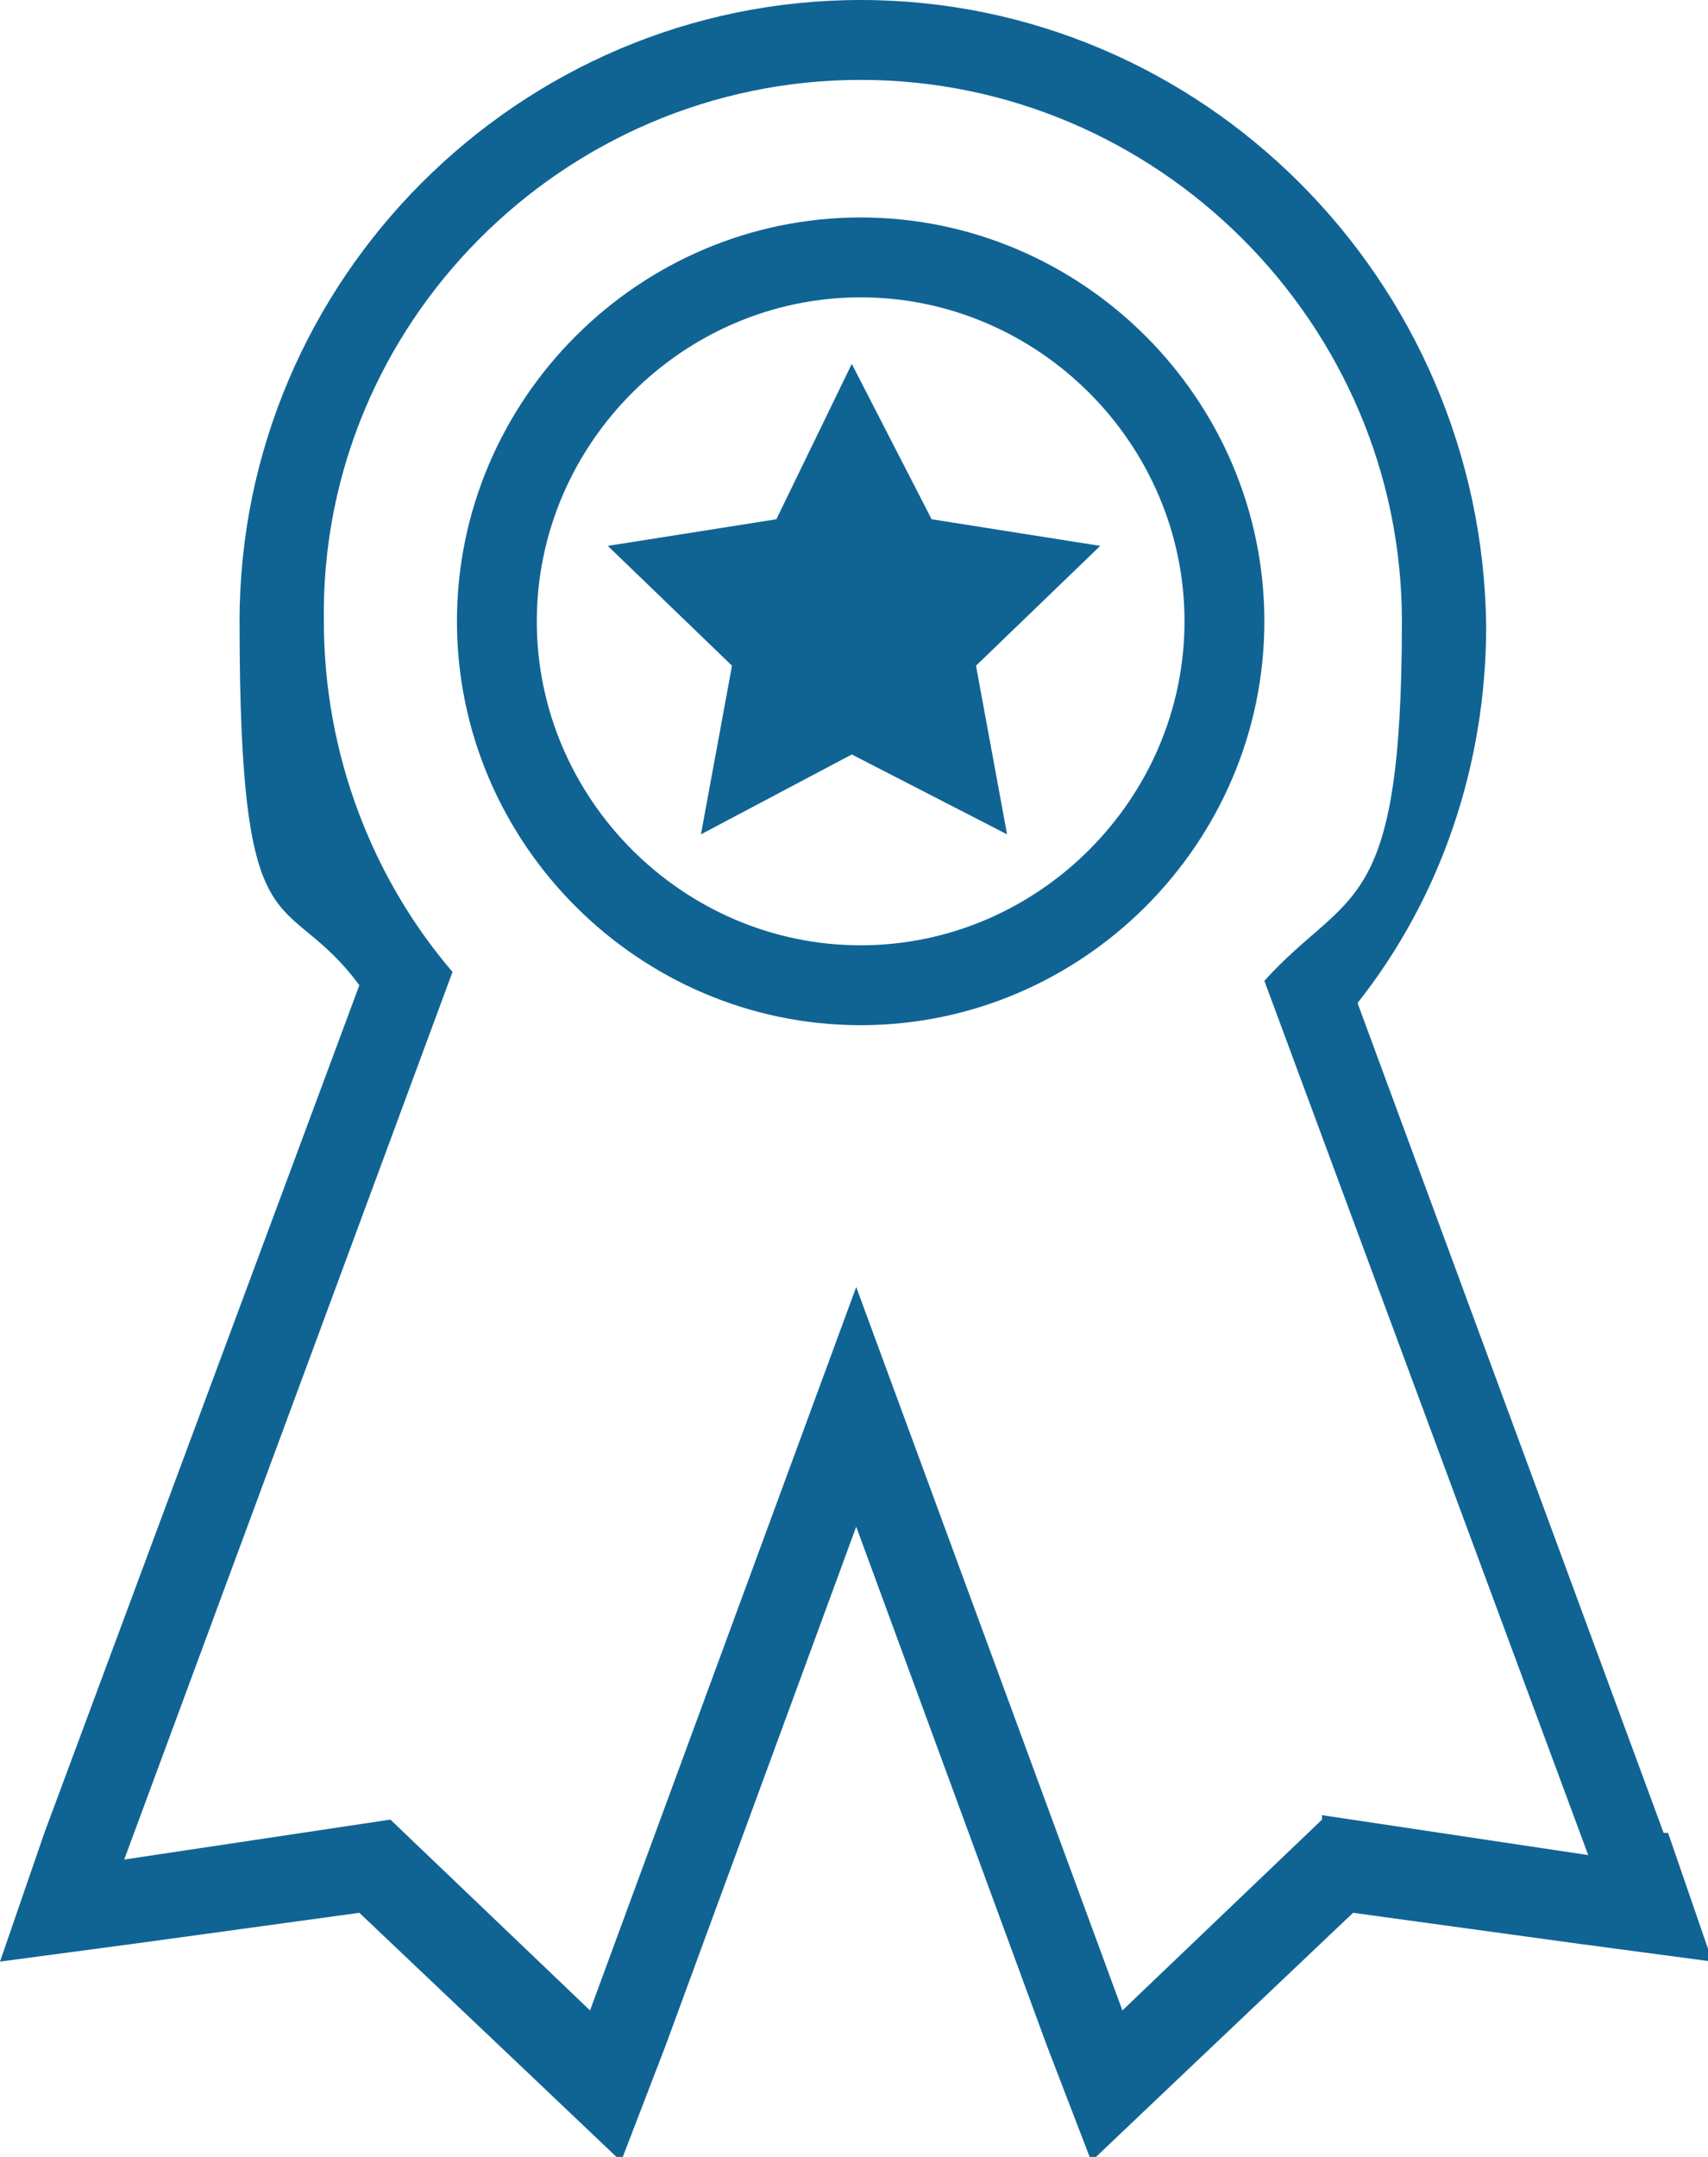
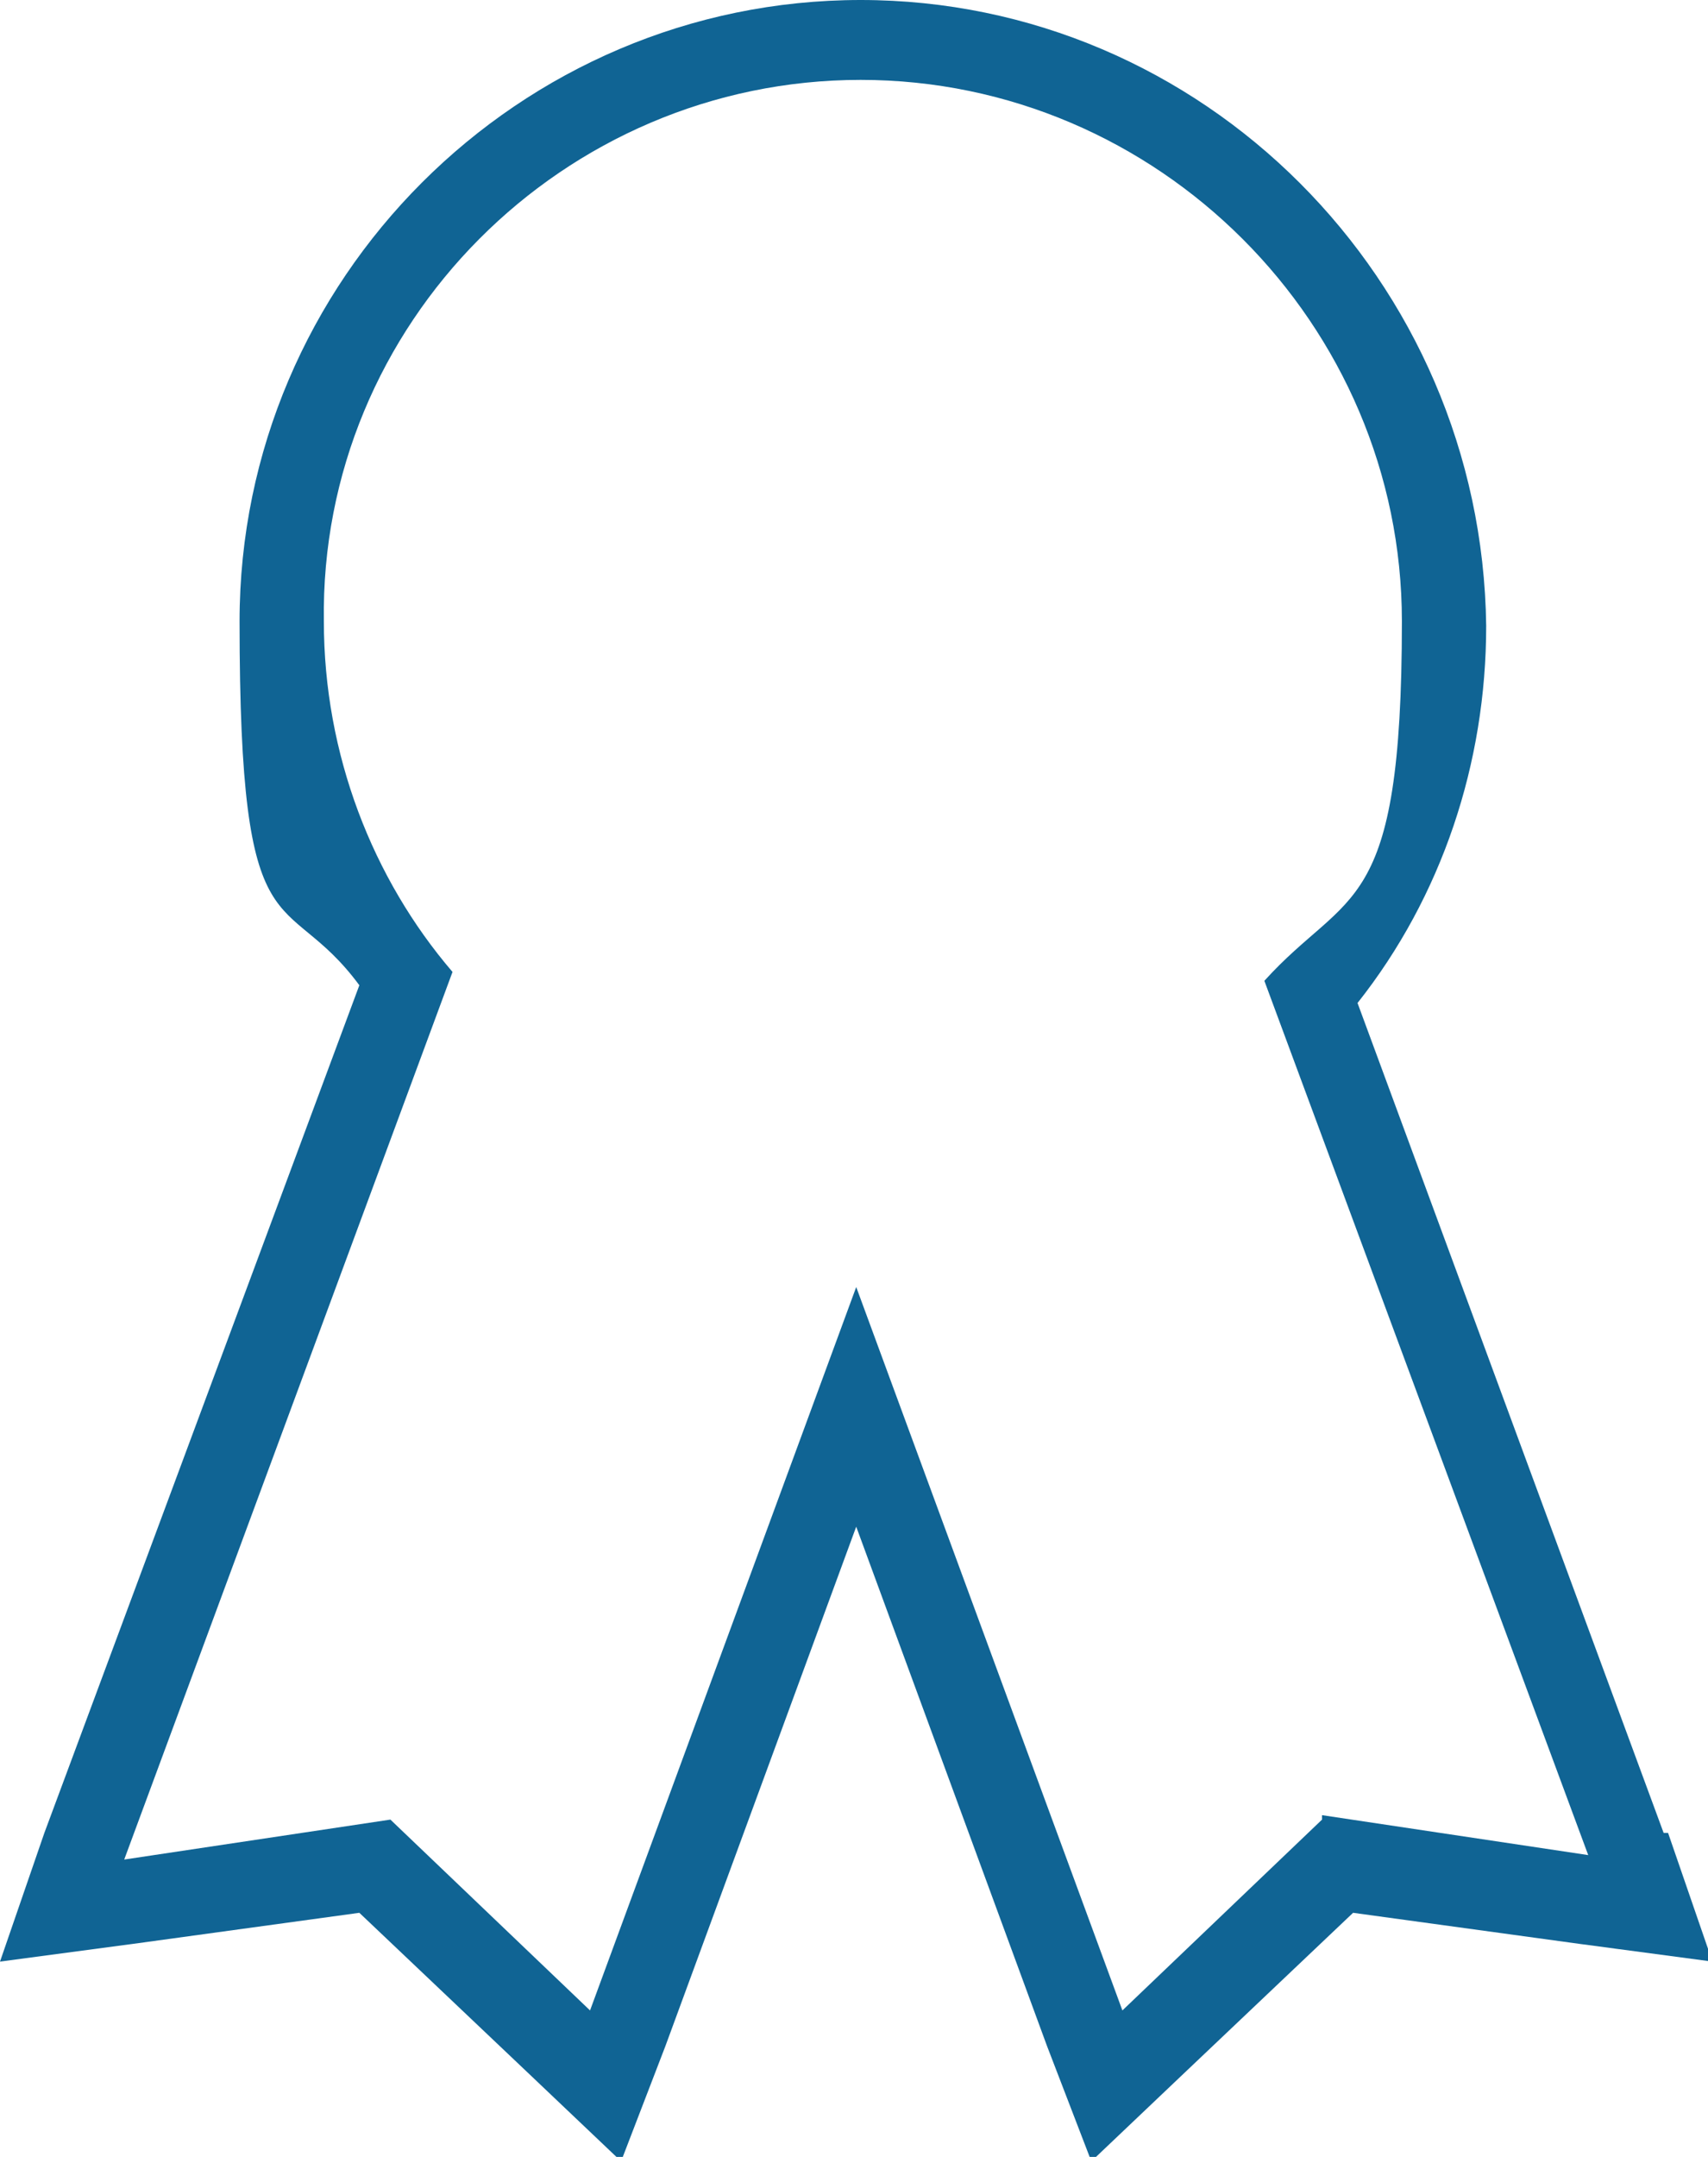
<svg xmlns="http://www.w3.org/2000/svg" version="1.1" viewBox="0 0 38.5 48.6">
  <defs>
    <style>
      .cls-1 {
        fill: #106494;
      }
    </style>
  </defs>
  <g>
    <g id="Layer_2">
      <g>
        <path class="cls-1" d="M37.5,41.3l-6.9-18.7c1.9-2.4,2.9-5.4,2.9-8.5C33.4,6.3,27.1,0,19.4,0h0C11.7,0,5.4,6.3,5.4,14s1,5.9,2.7,8.2L1,41.3l-1,2.9,3-.4,5.1-.7,3.9,3.7,2,1.9,1-2.6,4.3-11.7,4.3,11.7,1,2.6,2-1.9,3.9-3.7,5.1.7,3,.4-1-2.9ZM29.8,41l-4.5,4.3-6-16.3-6,16.3-4.5-4.3-6,.9,7.4-20c-1.8-2.1-2.9-4.9-2.9-7.9C7.2,7.3,12.7,1.8,19.4,1.8s12.2,5.5,12.2,12.2-1.2,6-3.1,8.1l7.3,19.7-6-.9Z" />
-         <path class="cls-1" d="M19.4,4.9c-5,0-9.1,4.1-9.1,9.1s4.1,9.1,9.1,9.1,9.1-4.1,9.1-9.1-4.1-9.1-9.1-9.1ZM19.4,21.3c-4,0-7.3-3.3-7.3-7.3s3.3-7.3,7.3-7.3,7.3,3.3,7.3,7.3-3.3,7.3-7.3,7.3Z" />
-         <polygon class="cls-1" points="21 11.7 19.2 8.2 17.5 11.7 13.7 12.3 16.5 15 15.8 18.8 19.2 17 22.7 18.8 22 15 24.8 12.3 21 11.7" />
      </g>
    </g>
  </g>
</svg>